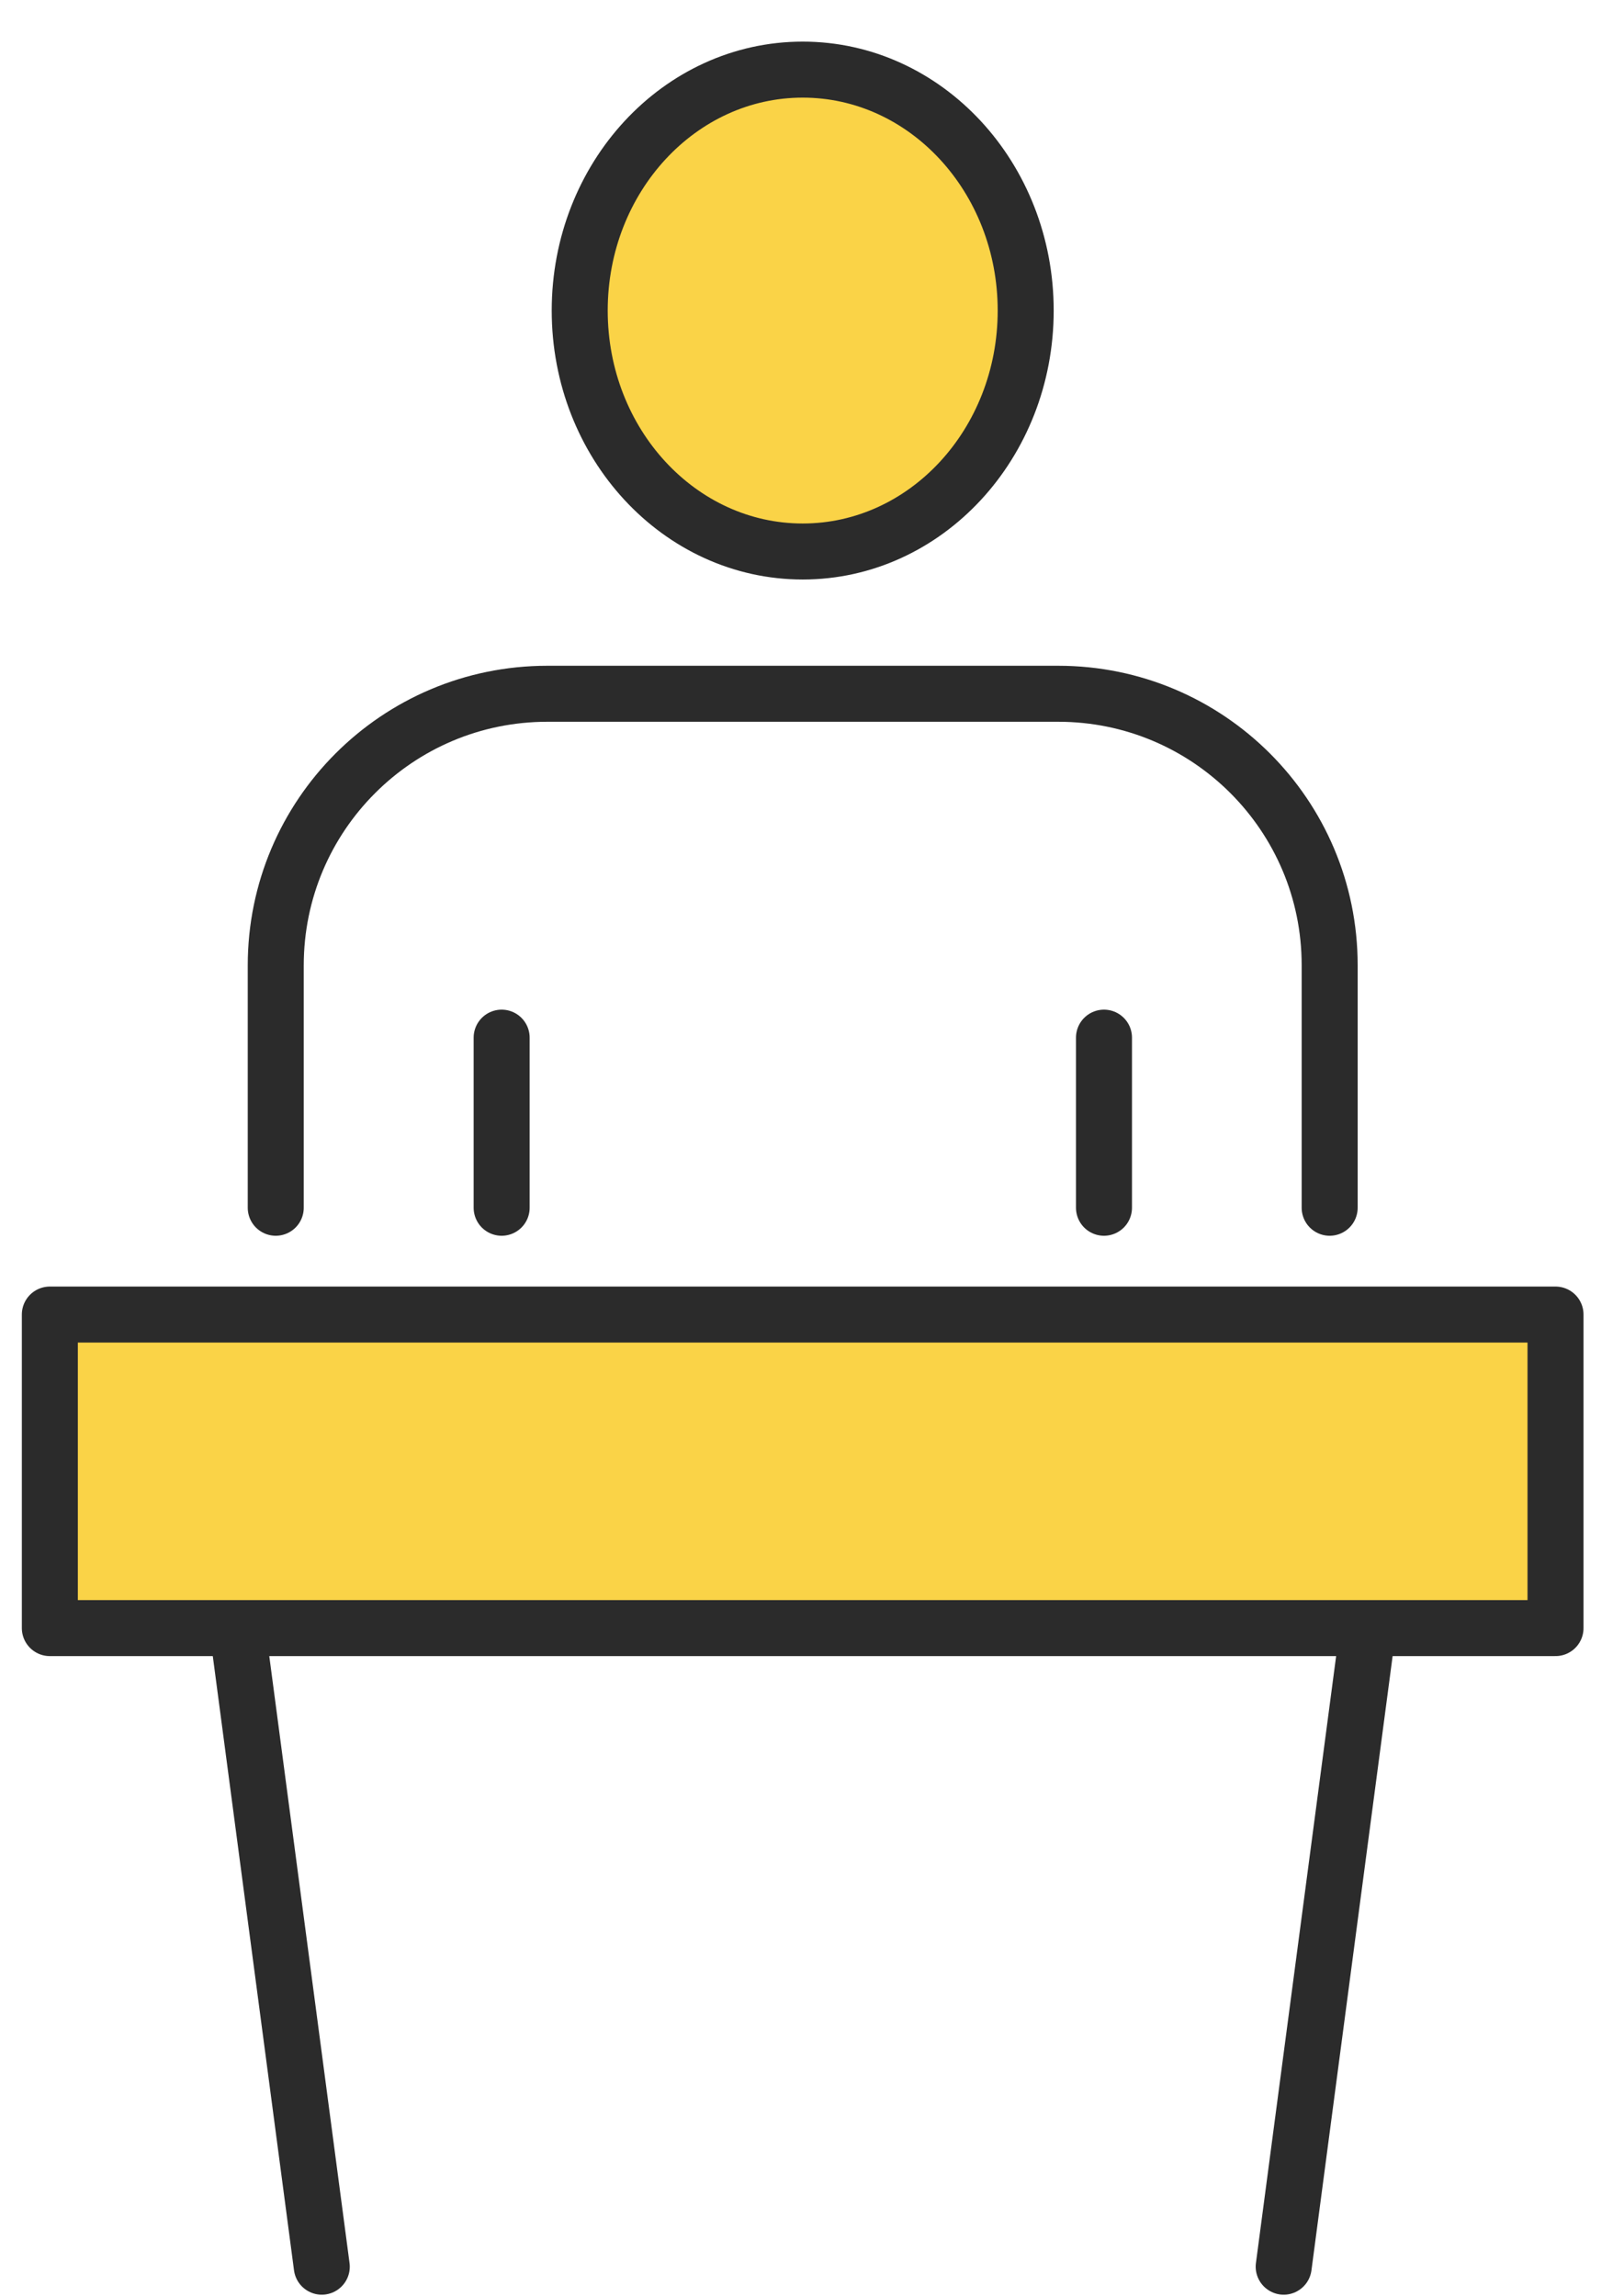
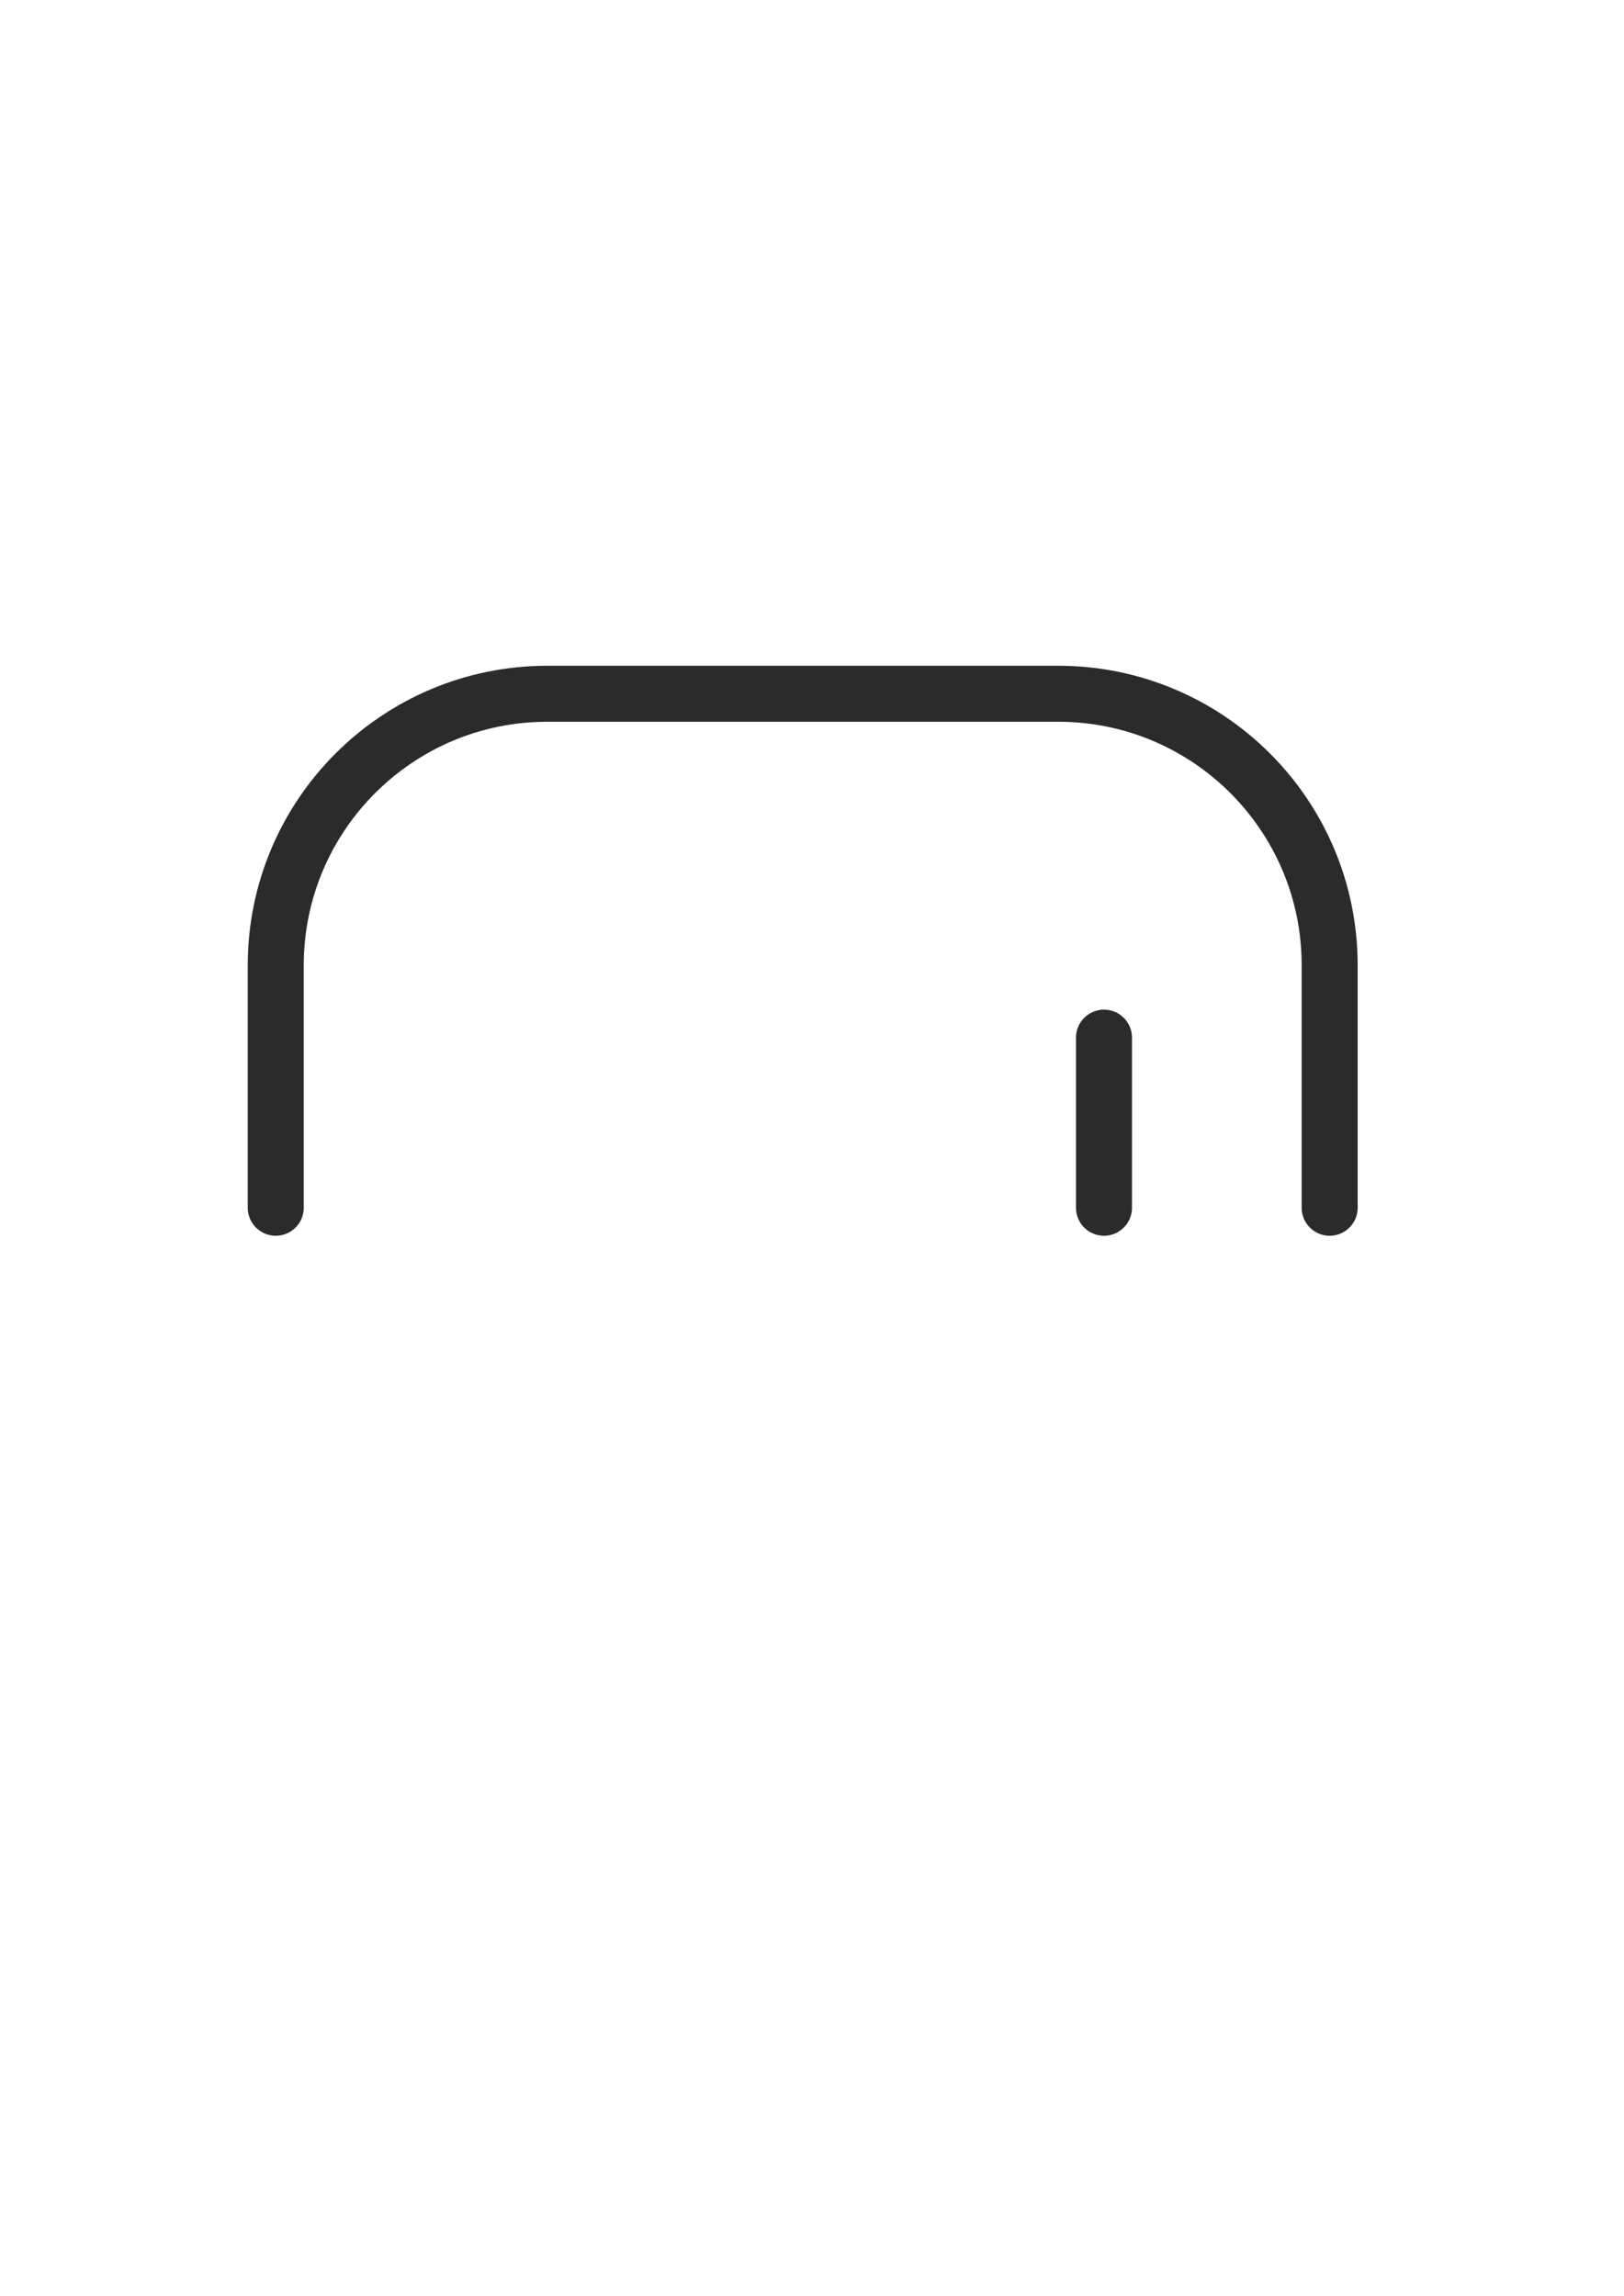
<svg xmlns="http://www.w3.org/2000/svg" fill="none" viewBox="0 0 29 41" height="41" width="29">
  <g id="Group 1000004577">
    <g id="Group">
-       <path stroke-linejoin="round" stroke-linecap="round" stroke="#2B2B2B" fill="#FAD347" d="M10.352 5.545C10.352 7.921 12.136 9.847 14.334 9.847C16.532 9.847 18.316 7.921 18.316 5.545C18.316 3.169 16.532 1.243 14.334 1.243C12.136 1.243 10.352 3.169 10.352 5.545Z" id="Vector" />
      <path stroke-linejoin="round" stroke-linecap="round" stroke="#2B2B2B" d="M4.924 21.564V17.237C4.924 14.559 7.095 12.387 9.774 12.387H18.897C21.574 12.387 23.744 14.557 23.744 17.233V21.564" id="Vector_2" />
      <g id="Group_2">
-         <path stroke-linejoin="round" stroke-linecap="round" stroke="#2B2B2B" d="M8.958 21.564V18.527" id="Vector_3" />
        <path stroke-linejoin="round" stroke-linecap="round" stroke="#2B2B2B" d="M19.714 21.564V18.527" id="Vector_4" />
      </g>
    </g>
    <g id="Group_3">
-       <path stroke-linejoin="round" stroke-linecap="round" stroke="#2B2B2B" d="M5.746 40.471L4.238 29.069" id="Vector_5" />
-       <path stroke-linejoin="round" stroke-linecap="round" stroke="#2B2B2B" d="M24.43 29.069L22.923 40.471" id="Vector_6" />
-     </g>
-     <path stroke-linejoin="round" stroke-linecap="round" stroke="#2B2B2B" fill="#FAD347" d="M27.777 23.471H0.89V29.069H27.777V23.471Z" id="Vector_7" />
+       </g>
  </g>
</svg>